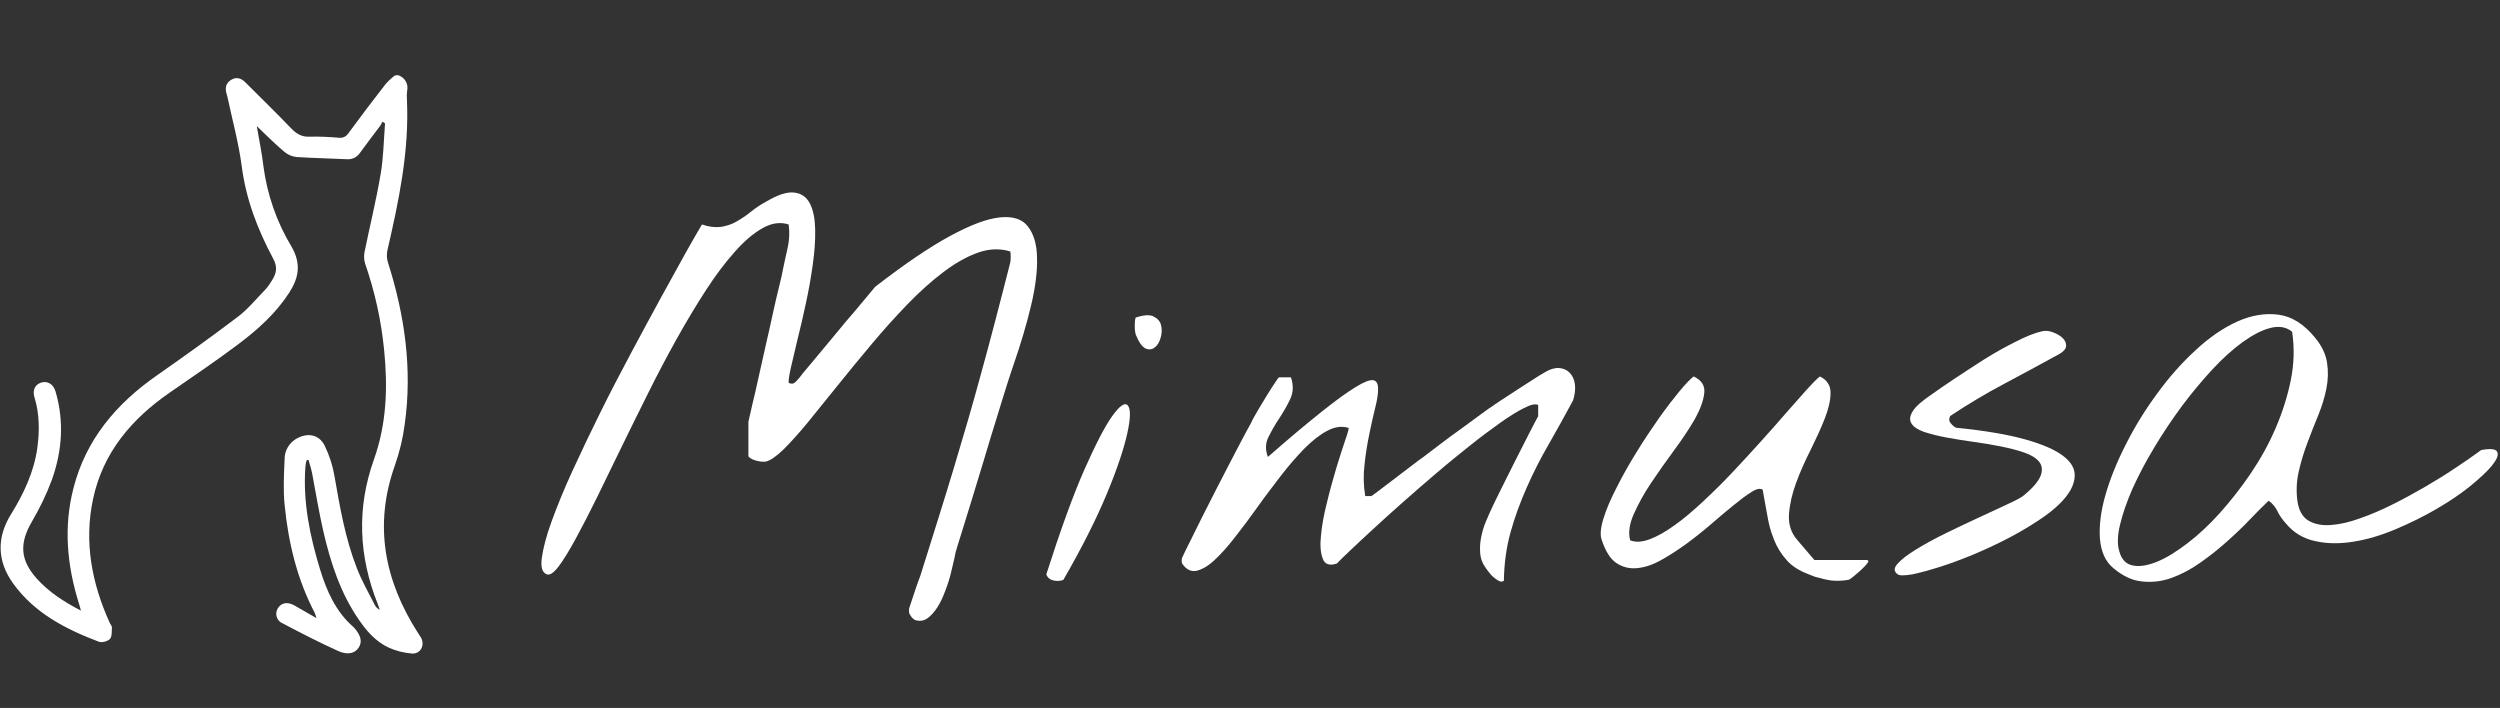
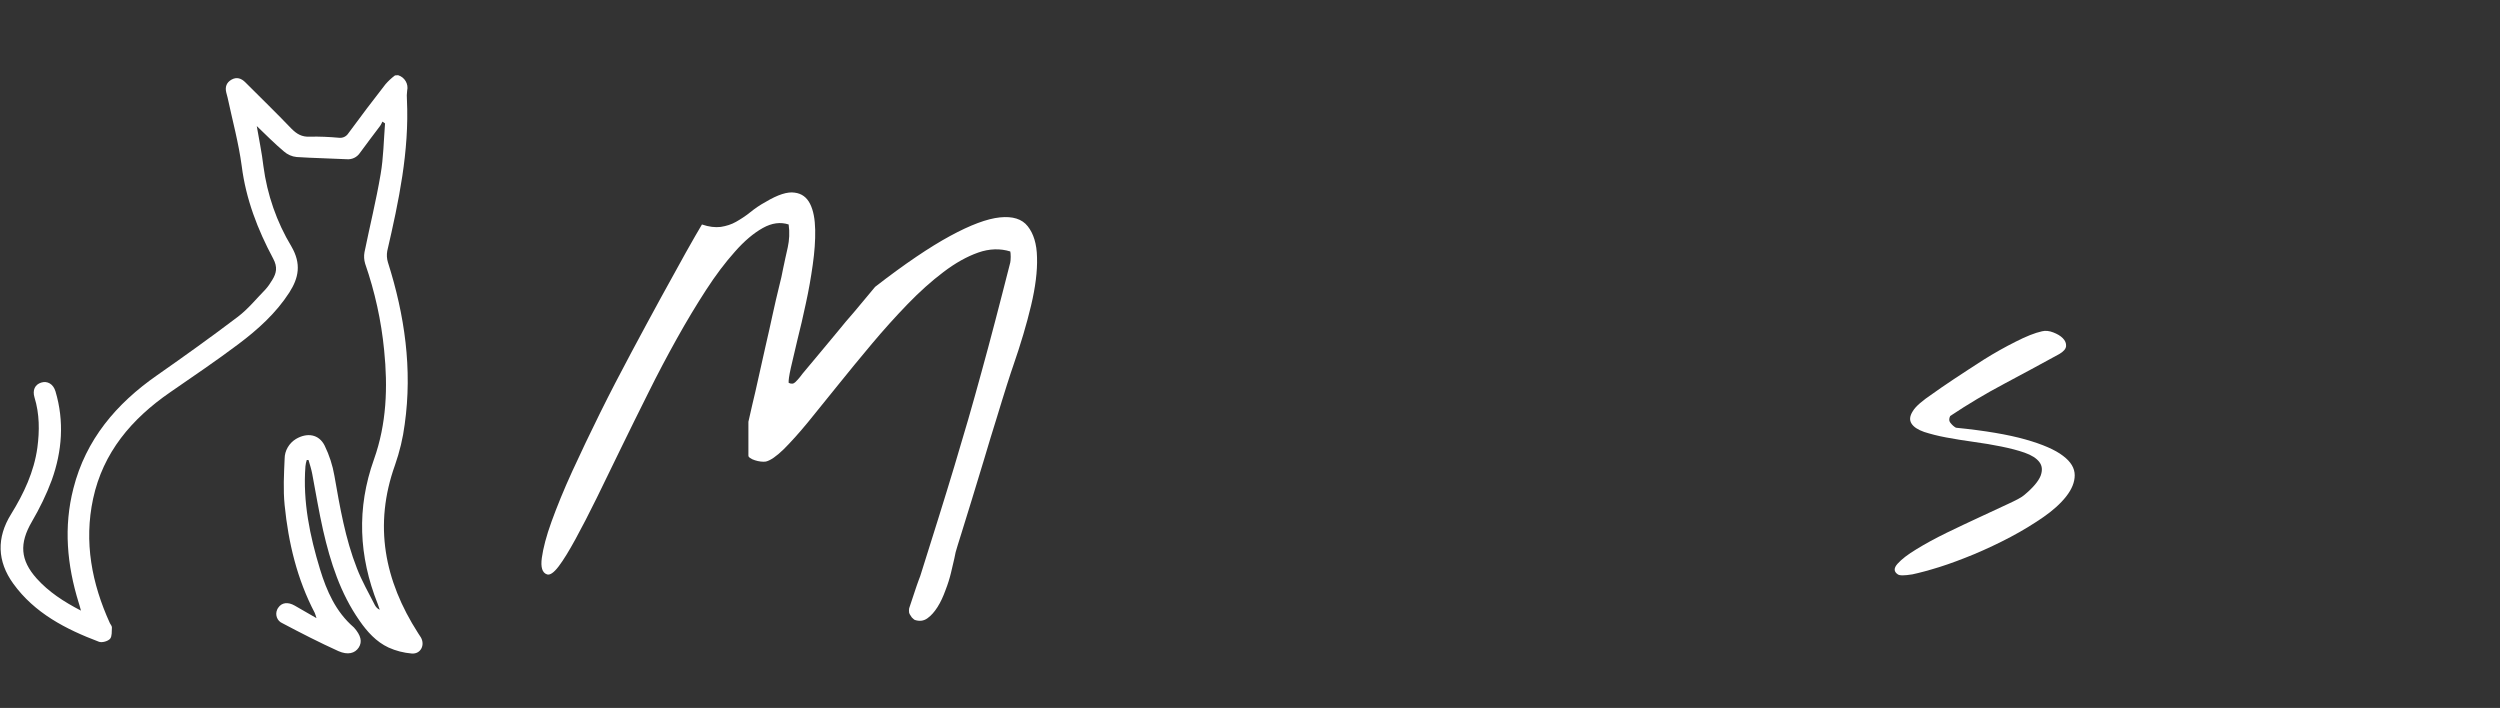
<svg xmlns="http://www.w3.org/2000/svg" version="1.1" id="Grupo_de_vídeos_1" x="0px" y="0px" viewBox="0 0 1130.4 320.1" style="enable-background:new 0 0 1130.4 320.1;" xml:space="preserve">
  <rect x="0" y="0" width="1130.4" height="320.1" fill="#333333" stroke="none" />
  <style type="text/css">
	.st0{enable-background:new    ;}
	.st1{fill:#FFFFFF;}
</style>
  <g class="st0">
    <path class="st1" d="M411.2,277.4c-0.1-0.1-0.2-0.5-0.2-1.3s0.1-1.2,0.2-1.4c0.1-0.4,0.4-1.3,0.9-2.7c0.5-1.4,1-3,1.6-4.8   c0.6-1.7,1.1-3.4,1.7-4.9s0.9-2.4,1-2.8c2.9-9.3,5.6-17.9,8.1-25.8c2.5-7.9,4.8-15.6,7-22.8c2.2-7.3,4.3-14.4,6.3-21.3   c2-6.9,4-14.1,6-21.4c2-7.3,4.1-15,6.2-23.1c2.1-8.1,4.4-16.9,6.8-26.4c0.1-0.5,0.2-1.4,0.2-2.6c0-1.3-0.1-2.1-0.2-2.4   c-4.5-1.4-9.4-1.3-14.5,0.5c-5.1,1.8-10.3,4.7-15.7,8.8c-5.3,4-10.8,8.9-16.3,14.6c-5.5,5.7-10.9,11.7-16.1,17.9   c-5.2,6.2-10.3,12.4-15.2,18.5c-4.9,6.1-9.4,11.7-13.5,16.7c-4.1,5-7.8,9.1-11.1,12.4c-3.3,3.2-6,5.1-8.1,5.6   c-0.6,0.1-1.4,0.1-2.3,0c-0.9-0.1-1.8-0.3-2.7-0.6c-0.9-0.3-1.6-0.6-2.1-1c-0.6-0.4-0.8-0.7-0.8-1.1v-15.3c0.4-1.7,1-4.3,1.8-7.9   c0.9-3.6,1.8-7.7,2.8-12.2c1-4.5,2.1-9.3,3.2-14.3c1.2-5,2.2-9.8,3.2-14.3c1-4.5,1.9-8.5,2.8-12.1c0.9-3.5,1.5-6.2,1.8-8   c0.7-3.5,1.5-6.9,2.2-10.1s0.9-6.7,0.4-10.3c-3.7-1.2-7.6-0.7-11.7,1.6c-4.1,2.3-8.3,5.8-12.6,10.7c-4.3,4.8-8.7,10.6-13.1,17.4   c-4.4,6.8-8.8,14.1-13.2,22c-4.4,7.9-8.7,16-12.9,24.5c-4.2,8.4-8.3,16.7-12.2,24.7c-3.9,8.1-7.6,15.7-11.1,22.8   c-3.5,7.1-6.7,13.3-9.6,18.6c-2.9,5.3-5.4,9.4-7.6,12.3c-2.2,2.9-4,4.1-5.3,3.6c-2.1-0.7-2.9-3.2-2.3-7.5c0.6-4.3,2-9.8,4.4-16.4   s5.5-14.3,9.4-22.8c3.9-8.5,8.1-17.3,12.6-26.4c4.5-9.1,9.2-18.1,14-27.1c4.8-9,9.3-17.3,13.5-25c4.2-7.7,8-14.5,11.2-20.3   c3.3-5.8,5.7-10.1,7.3-12.7c3.2,1.1,6,1.4,8.5,1.1c2.5-0.4,4.8-1.1,6.9-2.3c2.1-1.2,4.3-2.6,6.4-4.3c2.1-1.7,4.4-3.3,7-4.7   c5.5-3.3,9.9-4.7,13.1-4.2c3.2,0.4,5.5,2.1,7,5.1c1.5,3,2.2,6.9,2.3,11.7c0.1,4.9-0.3,10.1-1.1,15.8c-0.8,5.7-1.8,11.5-3.1,17.4   c-1.3,6-2.5,11.4-3.8,16.4c-1.2,5-2.2,9.3-3,12.8c-0.8,3.6-1.1,5.8-1,6.8c1.2,0.6,2.2,0.5,3-0.3c0.8-0.8,1.5-1.5,2.1-2.3   c0.5-0.7,1.6-2.1,3.4-4.2c1.8-2.1,3.8-4.5,6.1-7.3c2.3-2.8,4.7-5.7,7.4-8.9c2.6-3.2,5.1-6.2,7.5-8.9c2.3-2.8,4.4-5.2,6.1-7.3   c1.7-2.1,2.9-3.5,3.5-4.2c13.4-10.4,24.7-18,33.9-23c9.2-5,16.7-7.8,22.5-8.4c5.8-0.6,10,0.7,12.6,4c2.6,3.3,4.1,7.9,4.2,14.1   c0.2,6.1-0.7,13.4-2.7,21.8c-2,8.4-4.7,17.5-8.1,27.3c-0.5,1.3-1.4,4.2-2.8,8.5c-1.4,4.3-2.9,9.4-4.7,15.2   c-1.8,5.8-3.7,11.9-5.6,18.4c-2,6.5-3.8,12.6-5.6,18.4c-1.8,5.8-3.3,10.8-4.7,15.2c-1.4,4.3-2.2,7.2-2.6,8.5c0,0.1-0.2,1.1-0.6,2.9   c-0.4,1.8-0.9,3.9-1.5,6.4c-0.6,2.5-1.4,5.1-2.5,7.9c-1,2.8-2.2,5.4-3.6,7.6c-1.4,2.2-2.9,3.9-4.6,5.1c-1.7,1.2-3.6,1.4-5.7,0.7   c-0.2-0.1-0.7-0.5-1.3-1.1C411.7,278.2,411.3,277.8,411.2,277.4z" />
-     <path class="st1" d="M473.1,259.7c6.3-19.7,12-35.5,17.1-47.1c5.2-11.7,9.4-19.9,12.8-24.6c3.4-4.7,5.7-6.2,7-4.6   c1.3,1.6,1.2,5.8-0.3,12.6c-1.5,6.8-4.5,15.9-9.2,27.2c-4.7,11.3-11.2,24.3-19.7,39c-1.2,0.5-2.7,0.6-4.3,0.3   C474.9,262.2,473.7,261.3,473.1,259.7z M513.5,151.2c-0.1-0.4-0.2-0.9-0.3-1.6c-0.1-0.7-0.1-1.5-0.1-2.3c0-0.8,0-1.6,0.1-2.3   c0.1-0.7,0.2-1.2,0.3-1.4c3.6-1.2,6.3-1.4,8.1-0.5c1.8,0.9,3,2.2,3.4,4c0.4,1.7,0.4,3.6-0.2,5.6s-1.4,3.5-2.7,4.4   c-1.2,1-2.6,1.1-4.1,0.5C516.4,156.8,514.9,154.7,513.5,151.2z" />
-     <path class="st1" d="M669.3,250.3c-0.2-2.4-0.1-4.8,0.4-7.3c0.5-2.5,1.2-4.9,2.2-7.3c1-2.4,2-4.6,2.9-6.5c0.7-1.6,2.1-4.3,4-8.2   c1.9-3.9,4-8,6.2-12.4s4.3-8.5,6.3-12.4c2-3.9,3.4-6.6,4.2-8v-5.1c-1.2-0.6-3.3-0.2-6.4,1.4c-3,1.5-6.6,3.7-10.8,6.7   c-4.2,3-8.8,6.4-13.8,10.4c-5,4-10.1,8.1-15.2,12.5c-5.1,4.3-10.1,8.7-15.1,13.1c-5,4.4-9.5,8.5-13.5,12.2c-4.1,3.7-7.5,7-10.4,9.7   c-2.9,2.7-4.8,4.6-5.8,5.7c-3.3,1.1-5.5,0.4-6.4-2.2c-1-2.5-1.3-6-0.8-10.5c0.4-4.5,1.3-9.4,2.7-14.9c1.3-5.5,2.8-10.7,4.2-15.5   c1.5-4.9,2.8-9,4-12.5c1.2-3.4,1.7-5.3,1.6-5.7c-3.1-1-6.3-0.5-9.7,1.3c-3.4,1.8-6.8,4.5-10.3,8c-3.5,3.6-7.1,7.7-10.7,12.4   c-3.6,4.7-7.2,9.4-10.6,14.2c-3.4,4.8-6.8,9.3-10.1,13.5c-3.3,4.3-6.4,7.7-9.3,10.4c-2.9,2.7-5.6,4.2-8.1,4.8   c-2.5,0.5-4.7-0.6-6.5-3.3c-0.1-0.2-0.2-0.7-0.2-1.3c0-0.6,0.1-1,0.2-1.3c0.7-1.6,1.9-4,3.5-7.2c1.6-3.2,3.4-6.9,5.4-10.9   c2-4,4.2-8.2,6.4-12.6c2.3-4.4,4.4-8.6,6.5-12.6c2.1-4,4-7.6,5.6-10.7c1.7-3.1,2.9-5.5,3.8-7c0.7-1.6,1.8-3.5,3.2-5.9   c1.4-2.3,2.8-4.6,4.1-6.8c1.4-2.2,2.5-4,3.6-5.6c1-1.6,1.6-2.3,1.8-2.3h5.3c1.2,3.5,1.1,6.7-0.3,9.8c-1.4,3-3.1,5.9-5,8.8   c-1.9,2.8-3.5,5.7-4.9,8.5c-1.4,2.8-1.4,5.8-0.2,8.9c9.9-8.7,18.1-15.5,24.5-20.6c6.4-5.1,11.4-8.7,15.2-11   c3.7-2.3,6.4-3.3,7.8-3.1c1.5,0.2,2.2,1.4,2.3,3.5c0.1,2.1-0.3,5-1.2,8.6c-0.9,3.6-1.8,7.6-2.7,12c-0.9,4.4-1.7,9-2.2,13.9   c-0.6,4.9-0.5,9.7,0.3,14.4h2.8c0.9-0.6,2.4-1.7,4.6-3.4c2.2-1.7,4.6-3.5,7.1-5.4c2.5-1.9,4.9-3.7,7.1-5.4c2.2-1.7,3.7-2.8,4.6-3.4   c1.7-1.3,4.2-3.2,7.5-5.7c3.3-2.5,6.5-4.9,9.9-7.3c3.3-2.4,6.3-4.6,9-6.6c2.7-2,4.4-3.2,5-3.5c0.6-0.5,2-1.4,4.1-2.8   c2.1-1.4,4.4-2.9,6.9-4.5c2.5-1.6,4.9-3.2,7.3-4.7c2.3-1.5,4.1-2.6,5.2-3.2c2.3-1.4,4.5-2.1,6.4-2c2,0.1,3.6,0.8,4.9,2.1   c1.3,1.3,2.1,3,2.4,5.2c0.3,2.2,0,4.7-0.8,7.3c-3.7,6.9-7.4,13.5-11.1,20c-3.7,6.4-7,12.9-9.9,19.5c-2.9,6.6-5.4,13.3-7.3,20.2   c-1.9,6.9-2.9,14.2-3,21.9c-0.7,0.5-1.5,0.5-2.4,0c-0.9-0.5-1.7-1.1-2.5-1.8c-0.8-0.7-1.8-1.9-2.9-3.4   C670.4,255,669.5,252.7,669.3,250.3z" />
-     <path class="st1" d="M817.9,259.7c-4.3-1.6-7.7-3.7-10.1-6.5c-2.5-2.8-4.4-5.9-5.7-9.3c-1.4-3.4-2.4-7.1-3-10.9   c-0.7-3.9-1.4-7.7-2.1-11.6c-1.1-0.7-2.8-0.4-5.1,1.1c-2.3,1.4-4.9,3.4-8,5.9c-3.1,2.5-6.4,5.3-10.1,8.5c-3.7,3.2-7.5,6.2-11.3,9   c-3.9,2.8-7.7,5.3-11.5,7.4c-3.8,2.1-7.4,3.3-10.9,3.6c-3.4,0.3-6.5-0.5-9.2-2.3c-2.7-1.8-4.9-5.2-6.6-10.3   c-0.9-2.3-0.6-5.5,0.7-9.8c1.3-4.2,3.3-8.9,6-14.1c2.6-5.2,5.6-10.5,9-16c3.4-5.5,6.8-10.6,10.1-15.3c3.4-4.8,6.5-8.8,9.3-12.2   c2.8-3.4,5-5.6,6.4-6.7c3.6,1.7,5.2,4.2,4.8,7.6c-0.4,3.4-1.8,7.2-4.2,11.6c-2.5,4.3-5.6,9-9.3,14c-3.7,5-7.2,10-10.5,14.9   c-3.3,4.9-5.9,9.7-7.9,14.2c-2,4.5-2.5,8.5-1.6,11.8c2.5,1,5.4,0.8,8.9-0.5c3.5-1.3,7.3-3.5,11.3-6.4c4.1-2.9,8.3-6.5,12.8-10.7   c4.5-4.2,8.9-8.5,13.3-13.2c4.4-4.6,8.6-9.3,12.8-13.9c4.2-4.6,8-9,11.5-13c3.5-4,6.6-7.5,9.2-10.4c2.6-2.9,4.6-4.9,6-6   c3.2,1.6,4.8,4,4.8,7.4c0,3.4-0.9,7.3-2.6,11.6c-1.7,4.4-3.9,9.1-6.4,14.2c-2.6,5.1-4.8,10.1-6.6,15c-1.8,4.9-2.9,9.7-3.2,14.2   c-0.3,4.5,1,8.4,3.8,11.6l7.7,9h23.4c1.1,0,1.3,0.5,0.6,1.4c-0.7,0.9-1.6,1.9-2.8,3c-1.2,1.1-2.4,2.1-3.6,3.1c-1.2,1-1.9,1.4-2,1.4   c-2,0.4-3.7,0.5-5.2,0.5s-2.9-0.1-4.3-0.4c-1.4-0.2-2.8-0.6-4.1-1C821,261,819.5,260.4,817.9,259.7z" />
    <path class="st1" d="M858.1,259.7c-1.8-1.2-1.9-2.8-0.1-4.8c1.8-2,4.6-4.2,8.6-6.6c3.9-2.4,8.5-4.9,13.6-7.4   c5.2-2.5,10.2-4.9,15-7.1c4.8-2.2,9.1-4.2,12.9-6c3.7-1.7,6.1-3,7.1-3.9c4.1-3.4,6.5-6.3,7.5-8.8c0.9-2.5,0.7-4.5-0.6-6.2   c-1.3-1.7-3.5-3.1-6.6-4.2c-3.1-1.1-6.7-2-10.6-2.8c-3.9-0.8-8.1-1.5-12.5-2.1c-4.4-0.6-8.6-1.3-12.4-2s-7.2-1.6-10-2.5   c-2.8-1-4.7-2.2-5.7-3.8c-1-1.6-0.8-3.4,0.6-5.6c1.3-2.2,4.4-4.8,9-7.9c2.2-1.6,5.4-3.8,9.6-6.6c4.2-2.8,8.7-5.7,13.5-8.8   c4.8-3,9.6-5.7,14.4-8.1c4.7-2.4,8.7-4,11.9-4.7c1.6-0.4,3.3-0.2,5.1,0.5c1.8,0.7,3.2,1.5,4.3,2.6c1.1,1.1,1.6,2.3,1.5,3.6   c-0.1,1.3-1.2,2.5-3.1,3.6c-8.6,4.7-16.9,9.2-25,13.5c-8.1,4.3-16.2,9.1-24.3,14.5c-0.6,1.2-0.6,2.3,0.2,3.2   c0.7,0.9,1.5,1.6,2.4,2.1c13.1,1.3,23.6,3.1,31.4,5.3c7.8,2.2,13.5,4.7,17,7.4c3.6,2.7,5.3,5.6,5.3,8.8c0,3.1-1.3,6.3-3.8,9.5   c-2.5,3.2-6,6.4-10.5,9.5c-4.5,3.1-9.4,6.1-14.7,8.9c-5.3,2.8-10.8,5.4-16.5,7.8c-5.6,2.3-10.9,4.3-15.7,5.8   c-4.8,1.5-8.9,2.6-12.2,3.3C861,260.3,858.9,260.3,858.1,259.7z" />
-     <path class="st1" d="M955.7,257c-3.7-3-5.7-7.5-6.2-13.4c-0.4-5.9,0.4-12.5,2.5-19.8c2.1-7.3,5.2-15,9.3-23   c4.1-8.1,8.8-15.7,14.2-23c5.3-7.3,11.1-13.8,17.4-19.6c6.3-5.8,12.6-10.1,18.9-12.9c6.3-2.8,12.5-3.8,18.5-3   c6,0.8,11.5,4.3,16.4,10.3c3.1,3.7,4.9,7.5,5.5,11.4c0.6,3.9,0.5,7.8-0.3,11.7c-0.8,4-2,8-3.7,12.1c-1.7,4.1-3.3,8.2-4.9,12.5   c-1.6,4.2-2.9,8.5-3.9,12.9c-1,4.4-1.2,8.8-0.6,13.3c0.6,4.3,2.3,7.3,5,8.9c2.7,1.6,6.1,2.3,10.1,2c4.1-0.3,8.5-1.3,13.4-3.1   c4.9-1.7,9.9-3.9,14.9-6.4c5-2.5,9.9-5.2,14.7-8c4.8-2.8,9-5.4,12.7-7.9c3.7-2.4,7.8-5.2,12.3-8.5c4.3-0.8,6.7-0.5,7.3,0.9   s-0.3,3.5-2.5,6.2s-5.6,5.8-10,9.4c-4.5,3.6-9.6,7-15.3,10.3c-5.7,3.3-11.8,6.3-18.2,9c-6.4,2.7-12.7,4.6-18.9,5.6   c-6.1,1-11.9,1-17.3-0.2c-5.4-1.1-9.9-3.8-13.4-8c-1.6-1.8-2.9-3.6-3.8-5.5c-0.9-1.9-2.2-3.5-4-4.8c-2.3,2.2-5.1,4.9-8.3,8.3   c-3.2,3.4-6.7,6.7-10.5,10.1c-3.8,3.4-7.8,6.6-12.1,9.6c-4.2,3-8.6,5.3-13,6.9c-4.4,1.6-8.9,2.1-13.4,1.6   C964.2,262.5,959.9,260.5,955.7,257z M958.3,249.4c1,3.6,3,5.7,6.1,6.3c3.1,0.6,6.7,0,10.9-1.7c4.2-1.7,8.7-4.5,13.7-8.3   c5-3.8,9.9-8.4,14.7-13.7c4.8-5.4,9.5-11.3,13.9-17.8c4.4-6.5,8.2-13.3,11.3-20.5c3.1-7.2,5.4-14.4,6.9-21.8   c1.5-7.4,1.7-14.7,0.6-21.9c-2.7-2.2-6-2.7-9.9-1.7c-3.9,1-8,3.2-12.5,6.4c-4.5,3.3-9.1,7.4-13.8,12.5c-4.7,5.1-9.3,10.6-13.7,16.5   c-4.4,6-8.6,12.2-12.4,18.6c-3.9,6.4-7.1,12.6-9.8,18.5c-2.6,5.9-4.5,11.4-5.7,16.4C957.4,242.2,957.3,246.3,958.3,249.4z" />
  </g>
  <path class="st1" d="M180,34c3,0.9,4.8,4,4.1,7c-0.2,1.4-0.2,2.7-0.1,4.1c1.1,23.3-3.7,45.9-8.9,68.4c-0.3,1.7-0.2,3.5,0.3,5.1  c7.6,23.9,11.1,48.3,7.6,73.2c-0.8,6.3-2.3,12.5-4.4,18.5c-9.7,27.1-4.8,52.2,10.4,75.9c0.4,0.7,0.9,1.3,1.3,2  c2,3.5-0.1,7.6-4.1,7.3c-3.6-0.3-7.2-1.2-10.5-2.7c-5.6-2.6-9.7-7.2-13.1-12.1c-8.7-12.4-13.2-26.5-16.5-40.9  c-1.9-8.4-3.3-16.9-4.9-25.4c-0.4-2.2-1.1-4.3-1.7-6.4h-0.8c-0.3,0.9-0.5,1.9-0.6,2.9c-1.2,16,2,31.4,6.6,46.5  c3,9.8,7.1,19.2,15.2,26.2c0.1,0.1,0.1,0.1,0.2,0.2c3.1,3.5,3.8,6.4,2.1,9s-4.9,3.5-9.2,1.6c-8.6-3.9-17-8.2-25.3-12.6  c-2.4-1-3.4-3.8-2.4-6.1c0.1-0.3,0.3-0.6,0.5-0.9c1.6-2.4,4.4-2.7,7.4-1c2.9,1.7,6.2,3.6,9.9,5.7c-0.2-0.8-0.5-1.6-0.8-2.4  c-8-15.3-11.9-31.7-13.6-48.7c-0.7-7-0.3-14,0-21c0-3.6,2-7,5.1-8.9c5.1-3,10.4-2.2,13,3c2.1,4.3,3.6,8.9,4.4,13.6  c2.5,14.2,4.9,28.4,10.2,41.9c2.2,5.7,5.3,11.1,8.1,16.6c0.5,0.9,1.2,1.7,2.2,2.1c-0.3-0.9-0.6-1.8-0.9-2.6  c-8.6-21.6-9.6-43.3-1.7-65.4c5.7-16,6.3-32.6,4.6-49.3c-1.3-13.4-4.2-26.5-8.6-39.2c-0.5-1.7-0.6-3.4-0.3-5.1  c2.4-11.8,5.3-23.5,7.3-35.3c1.3-7.5,1.4-15.3,2-23l-1.2-0.8c-0.3,0.7-0.6,1.3-1,1.9c-3.1,4.1-6.2,8.2-9.2,12.3  c-1.3,1.9-3.5,3-5.9,2.8c-7.6-0.4-15.2-0.5-22.7-1c-2.1-0.2-4.1-1.1-5.7-2.5c-4.3-3.6-8.2-7.6-12.3-11.5c1,6,2.3,12,3,18.1  c1.7,12.9,6,25.3,12.7,36.4c4.5,7.8,3.3,14.1-1,20.8c-6,9.3-14.2,16.7-23,23.3c-10.1,7.6-20.5,14.6-30.9,21.8  c-17.4,12-30.3,27.2-34.8,48.1c-4.2,19.6-0.6,38.3,7.6,56.3c0.3,0.6,0.9,1.2,0.9,1.9c-0.1,1.7,0.1,4-0.8,5.1s-3.6,1.9-5,1.4  c-15.1-5.7-29.2-13-38.8-26.3c-7.3-10.1-7.6-20.8-1-31.4c5.8-9.4,10.4-19.2,11.9-30.1c1-7.6,1-15.2-1.3-22.7c-1-3.3,0.2-5.8,3-6.7  s5.5,0.6,6.5,4c4,13.5,3,27-1.7,40.1c-2.4,6.5-5.5,12.8-9,18.8c-5.7,9.8-5.3,17.3,2.2,25.7c5.4,6,12.1,10.4,20,14.5  c-0.4-1.6-0.7-2.5-1-3.5c-5.3-17.1-6.9-34.3-2.4-51.8c5.6-22,19.3-38.2,37.8-51.1c12.3-8.6,24.6-17.4,36.6-26.5  c4.6-3.5,8.3-8.1,12.4-12.3c1.2-1.3,2.2-2.8,3.1-4.3c1.9-3.1,2.5-5.8,0.4-9.7c-7-13.1-12.3-26.8-14.2-41.8  c-1.4-10.5-4.2-20.7-6.4-31c-0.2-0.8-0.4-1.5-0.6-2.3c-0.6-2.5,0.1-4.5,2.4-5.8s4.4-0.6,6.2,1.2c7,7,14.1,13.9,20.9,21  c2.4,2.4,4.7,3.8,8.3,3.6c4.4-0.1,8.8,0.1,13.2,0.5c1.7,0.2,3.3-0.6,4.2-2c5.5-7.5,11.1-14.9,16.8-22.2c1.3-1.5,2.7-2.8,4.3-4  L180,34z" />
</svg>